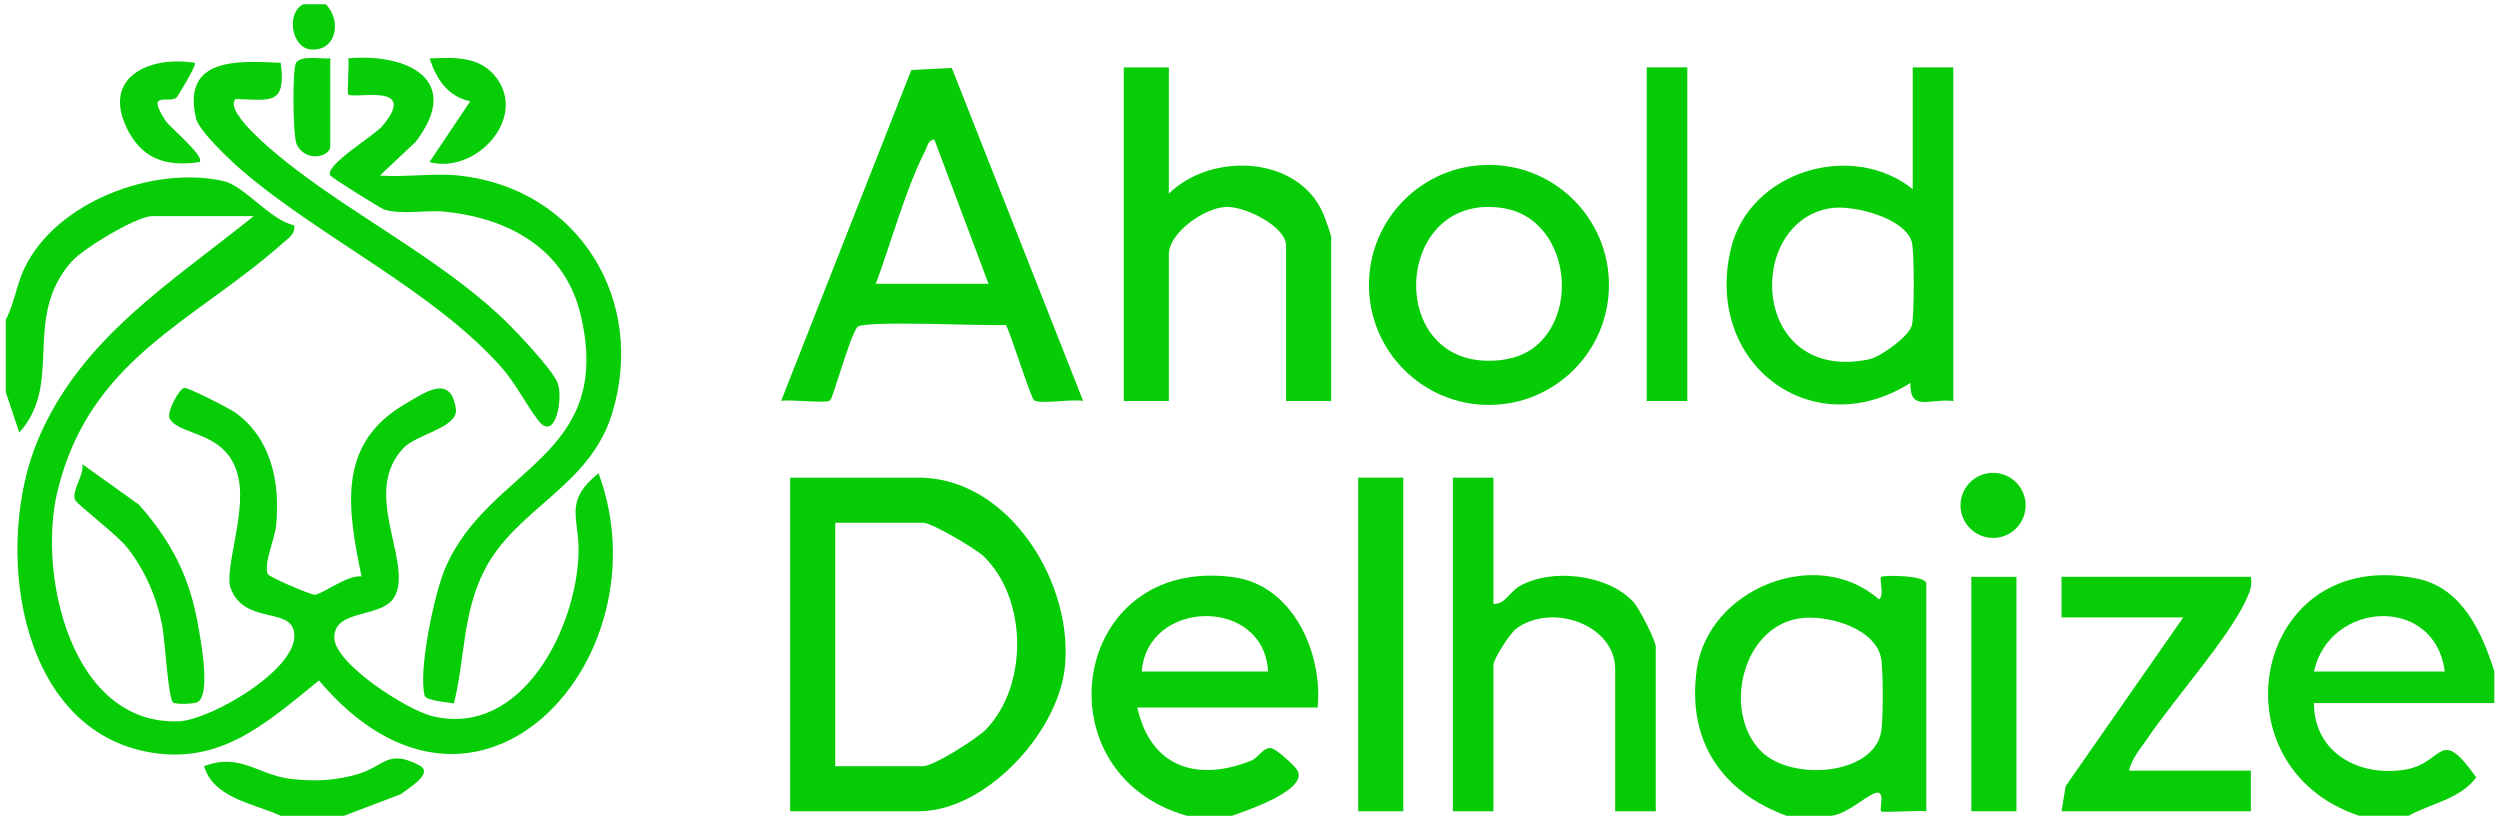
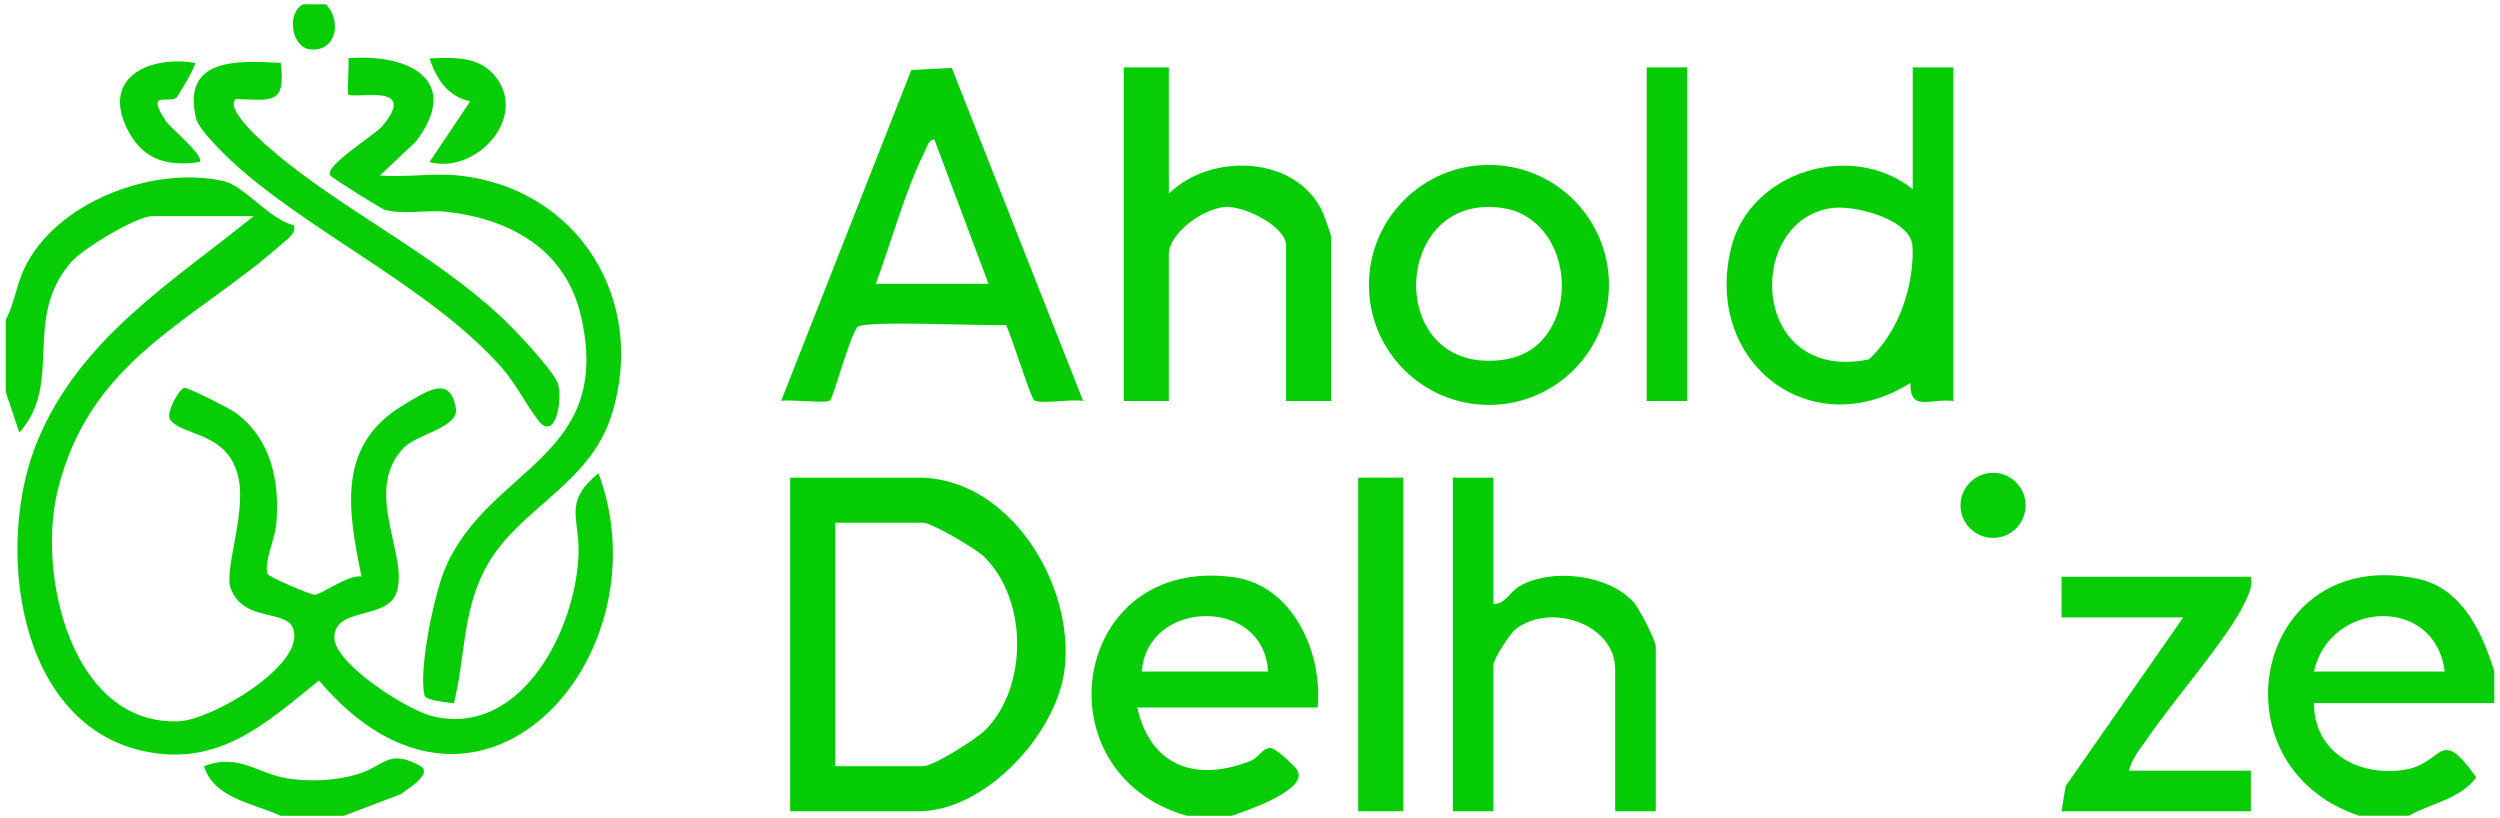
<svg xmlns="http://www.w3.org/2000/svg" width="220" height="72" viewBox="0 0 220 72" fill="none">
  <g clip-path="url(#clip0_16226_10029)">
-     <path d="M157.212 71.788C151.471 69.677 148.448 65.154 149.313 58.929C150.305 51.788 159.886 47.94 165.349 52.744C165.857 52.451 165.349 50.955 165.543 50.761C165.69 50.614 169.515 50.59 169.515 51.36V71.395C168.848 71.288 165.682 71.542 165.543 71.395C165.349 71.193 166 69.391 164.956 69.808C164.036 70.173 162.592 71.585 161.179 71.788H157.212ZM154.966 66.098C157.644 68.788 164.809 68.229 165.535 64.44C165.734 63.397 165.714 59.203 165.563 58.08C165.194 55.287 160.763 54.03 158.299 54.426C153.237 55.248 151.594 62.714 154.966 66.098Z" fill="#07CD07" />
    <path d="M104.446 71.788C91.342 68.07 94.246 48.82 108.576 50.796C113.797 51.514 116.423 57.497 115.951 62.266H100.082C101.252 67.507 105.335 68.848 110.107 66.936C110.71 66.694 111.119 65.825 111.786 65.821C112.266 65.821 113.991 67.435 114.19 67.824C115.09 69.566 109.492 71.407 108.413 71.788H104.446ZM111.587 59.092C111.246 52.49 100.955 52.689 100.478 59.092H111.587Z" fill="#07CD07" />
    <path d="M219.5 59.092V61.869H203.63C203.619 66.253 207.618 68.403 211.672 67.725C215.096 67.15 214.636 63.773 217.909 68.415C216.445 70.351 213.958 70.673 211.966 71.787H207.602C194.466 67.392 198.386 47.888 212.783 50.935C216.679 51.76 218.433 55.68 219.504 59.092H219.5ZM215.136 59.092C214.271 52.324 204.983 52.867 203.63 59.092H215.136Z" fill="#07CD07" />
    <path d="M69.532 71.391V42.032H80.84C88.806 42.032 94.563 51.387 93.69 58.85C93.023 64.551 86.719 71.391 80.84 71.391H69.532ZM73.5 67.424H81.236C82.153 67.424 85.965 65.007 86.747 64.206C90.476 60.373 90.437 52.748 86.588 48.979C85.882 48.289 81.986 46 81.236 46H73.5V67.424Z" fill="#05CC05" />
    <path d="M131.424 42.032V53.141C132.463 53.184 132.848 52.093 133.665 51.613C136.466 49.963 141.437 50.514 143.719 52.947C144.234 53.494 145.706 56.37 145.706 56.91V71.391H142.136V58.894C142.136 54.946 136.526 53.01 133.415 55.331C132.891 55.72 131.424 58.001 131.424 58.497V71.391H127.853V42.032H131.424Z" fill="#05CC05" />
    <path d="M198.076 50.761C198.215 51.61 197.953 52.153 197.616 52.879C196.101 56.14 191.28 61.58 189.023 64.916C188.432 65.789 187.551 66.785 187.364 67.82H198.076V71.391H181.413L181.778 69.177L192.125 54.331H181.413V50.761H198.076Z" fill="#07CD07" />
    <path d="M123.489 42.032H119.522V71.391H123.489V42.032Z" fill="#07CD07" />
-     <path d="M177.446 50.761H173.478V71.391H177.446V50.761Z" fill="#07CD07" />
    <path d="M175.391 47.337C176.973 47.337 178.255 46.054 178.255 44.472C178.255 42.89 176.973 41.608 175.391 41.608C173.809 41.608 172.526 42.89 172.526 44.472C172.526 46.054 173.809 47.337 175.391 47.337Z" fill="#07CD07" />
    <path d="M83.759 5.981L95.316 35.284C94.396 35.089 91.555 35.589 91.008 35.232C90.71 35.038 88.984 29.452 88.52 28.595C86.759 28.71 75.924 28.158 75.44 28.785C74.757 29.674 73.313 35.01 73.055 35.236C72.718 35.534 69.544 35.125 68.739 35.28L80.197 6.159L83.759 5.977V5.981ZM86.989 24.972L82.224 12.277C81.672 12.312 81.609 12.88 81.419 13.253C79.665 16.716 78.447 21.283 77.07 24.972H86.989Z" fill="#05CC05" />
-     <path d="M171.891 5.929V35.288C169.812 35.042 168.055 36.288 168.118 33.697C159.406 39.2 149.9 31.959 152.324 21.87C153.955 15.082 162.921 12.348 168.321 16.641V5.929H171.891ZM161.076 18.323C153.506 19.545 154.046 33.752 164.46 31.626C165.476 31.419 167.956 29.622 168.237 28.658C168.467 27.873 168.467 22.072 168.237 21.283C167.622 19.184 163.096 17.994 161.072 18.323H161.076Z" fill="#05CC05" />
+     <path d="M171.891 5.929V35.288C169.812 35.042 168.055 36.288 168.118 33.697C159.406 39.2 149.9 31.959 152.324 21.87C153.955 15.082 162.921 12.348 168.321 16.641V5.929H171.891ZM161.076 18.323C153.506 19.545 154.046 33.752 164.46 31.626C168.467 27.873 168.467 22.072 168.237 21.283C167.622 19.184 163.096 17.994 161.072 18.323H161.076Z" fill="#05CC05" />
    <path d="M102.858 5.929V17.038C106.556 13.4 114.165 13.642 116.423 18.748C116.558 19.053 117.141 20.688 117.141 20.807V35.288H113.173V21.6C113.173 19.95 109.563 18.113 107.833 18.212C105.957 18.319 102.858 20.474 102.858 22.394V35.288H98.891V5.929H102.858Z" fill="#07CD07" />
    <path d="M141.588 25.072C141.588 30.904 136.859 35.633 131.027 35.633C125.195 35.633 120.466 30.904 120.466 25.072C120.466 19.24 125.195 14.511 131.027 14.511C136.859 14.511 141.588 19.24 141.588 25.072ZM135.649 29.991C139.009 26.409 137.514 19.164 132.32 18.323C122.85 16.788 121.846 31.562 130.821 31.745C132.626 31.781 134.383 31.34 135.645 29.991H135.649Z" fill="#05CC05" />
    <path d="M148.483 5.929H144.913V35.288H148.483V5.929Z" fill="#05CC05" />
    <path d="M0.5 28.146C1.262 26.73 1.44 25.095 2.135 23.631C4.928 17.756 13.485 14.55 19.659 15.931C21.527 16.347 23.773 19.39 25.887 19.823C26.014 20.588 25.375 20.961 24.888 21.394C17.08 28.329 7.895 31.527 5.059 43.222C3.281 50.55 6.261 63.857 15.755 63.472C18.591 63.357 26.792 58.596 25.828 55.406C25.261 53.522 21.448 54.851 20.297 51.764C19.718 50.209 21.567 45.464 21.035 42.326C20.281 37.882 15.961 38.458 14.949 36.883C14.6 36.343 15.739 34.24 16.211 34.129C16.508 34.058 20.198 35.938 20.71 36.307C23.9 38.624 24.654 42.465 24.304 46.198C24.189 47.416 23.205 49.527 23.55 50.511C23.638 50.757 27.32 52.347 27.685 52.336C28.347 52.312 30.577 50.566 31.815 50.729C30.601 44.869 29.613 39.12 35.544 35.617C37.46 34.486 39.666 32.887 40.118 35.978C40.356 37.62 36.706 38.2 35.548 39.39C31.767 43.27 36.215 49.221 34.81 52.343C33.826 54.526 29.406 53.45 29.422 56.12C29.438 58.402 35.81 62.476 38.039 63.02C45.958 64.952 50.779 55.176 50.914 48.582C50.977 45.559 49.569 44.151 52.671 41.643C58.686 57.858 42.062 76.445 28.069 59.882C23.352 63.702 19.258 67.487 12.72 66.114C1.44 63.746 -0.516 47.884 3.333 38.715C7.102 29.737 15.088 24.869 22.321 19.021H13.394C12.025 19.021 7.304 21.874 6.292 23.028C1.9 28.015 5.638 33.697 1.698 38.065L0.504 34.494V28.146H0.5Z" fill="#07CD07" />
    <path d="M24.701 71.788C22.372 70.716 18.802 70.26 17.957 67.427C21.051 66.225 22.662 68.13 25.396 68.514C27.439 68.8 29.561 68.713 31.529 68.11C33.826 67.404 34.14 65.904 36.893 67.344C38.218 68.038 36.028 69.292 35.29 69.883L30.256 71.792H24.701V71.788Z" fill="#07CD07" />
    <path d="M28.668 0.375C30.128 1.827 29.581 4.588 27.296 4.346C25.661 4.171 25.157 1.144 26.685 0.375H28.668Z" fill="#07CD07" />
    <path d="M40.372 15.45C50.898 16.561 56.968 26.432 53.842 36.458C51.842 42.869 45.395 44.734 42.61 50.221C40.682 54.022 40.935 57.925 39.944 61.893C39.44 61.813 37.488 61.655 37.373 61.226C36.782 59.04 38.226 52.197 39.19 49.971C43.05 41.032 54.068 40.33 51.104 27.73C49.739 21.917 44.812 19.216 39.178 18.628C37.468 18.45 35.449 18.93 33.81 18.442C33.54 18.363 29.232 15.673 29.069 15.443C28.482 14.598 32.945 11.92 33.639 11.098C36.948 7.179 31.096 8.754 30.652 8.309C30.517 8.174 30.747 5.715 30.652 5.131C35.861 4.675 40.733 7.02 36.595 12.463L33.429 15.447C35.663 15.617 38.178 15.216 40.372 15.447V15.45Z" fill="#07CD07" />
    <path d="M24.701 5.532C25.189 9.266 23.86 8.813 20.73 8.71C19.575 9.908 24.947 14.078 25.923 14.824C31.676 19.232 38.523 22.747 43.951 27.742C45.081 28.781 48.632 32.499 49.081 33.721C49.569 35.058 48.882 38.946 47.379 37.01C46.292 35.609 45.367 33.721 44.129 32.324C38.139 25.576 28.216 20.93 21.341 15.042C20.325 14.173 17.512 11.539 17.246 10.408C15.997 5.032 20.928 5.342 24.701 5.528V5.532Z" fill="#07CD07" />
-     <path d="M15.235 61.814C14.798 61.544 14.501 56.16 14.275 55.038C13.779 52.538 12.771 50.205 11.2 48.194C10.343 47.095 6.836 44.429 6.622 44.016C6.237 43.274 7.443 41.775 7.244 40.846L12.216 44.401C15.088 47.638 16.687 50.753 17.437 55.049C17.655 56.283 18.627 61.389 17.298 61.818C16.897 61.949 15.536 62.008 15.227 61.818L15.235 61.814Z" fill="#07CD07" />
    <path d="M37.798 14.257L41.376 8.917C39.412 8.488 38.432 7.012 37.798 5.14C40.027 5.052 42.312 4.917 43.745 6.925C46.351 10.571 41.745 15.352 37.798 14.261V14.257Z" fill="#07CD07" />
    <path d="M17.159 5.536C17.326 5.683 15.639 8.539 15.489 8.627C14.723 9.083 12.819 7.984 14.604 10.67C14.969 11.221 18.091 13.784 17.556 14.26C14.533 14.713 12.347 13.943 11.053 11.047C9.089 6.647 13.354 4.885 17.159 5.536Z" fill="#07CD07" />
-     <path d="M29.065 5.135V12.872C29.065 13.828 26.843 14.332 26.098 12.665C25.768 11.931 25.709 6.016 26.062 5.508C26.526 4.842 28.264 5.215 29.061 5.135H29.065Z" fill="#07CD07" />
  </g>
  <defs>
    <clipPath id="clip0_16226_10029">
      <rect width="219" height="71.413" fill="white" transform="translate(0.5 0.375)" />
    </clipPath>
  </defs>
</svg>